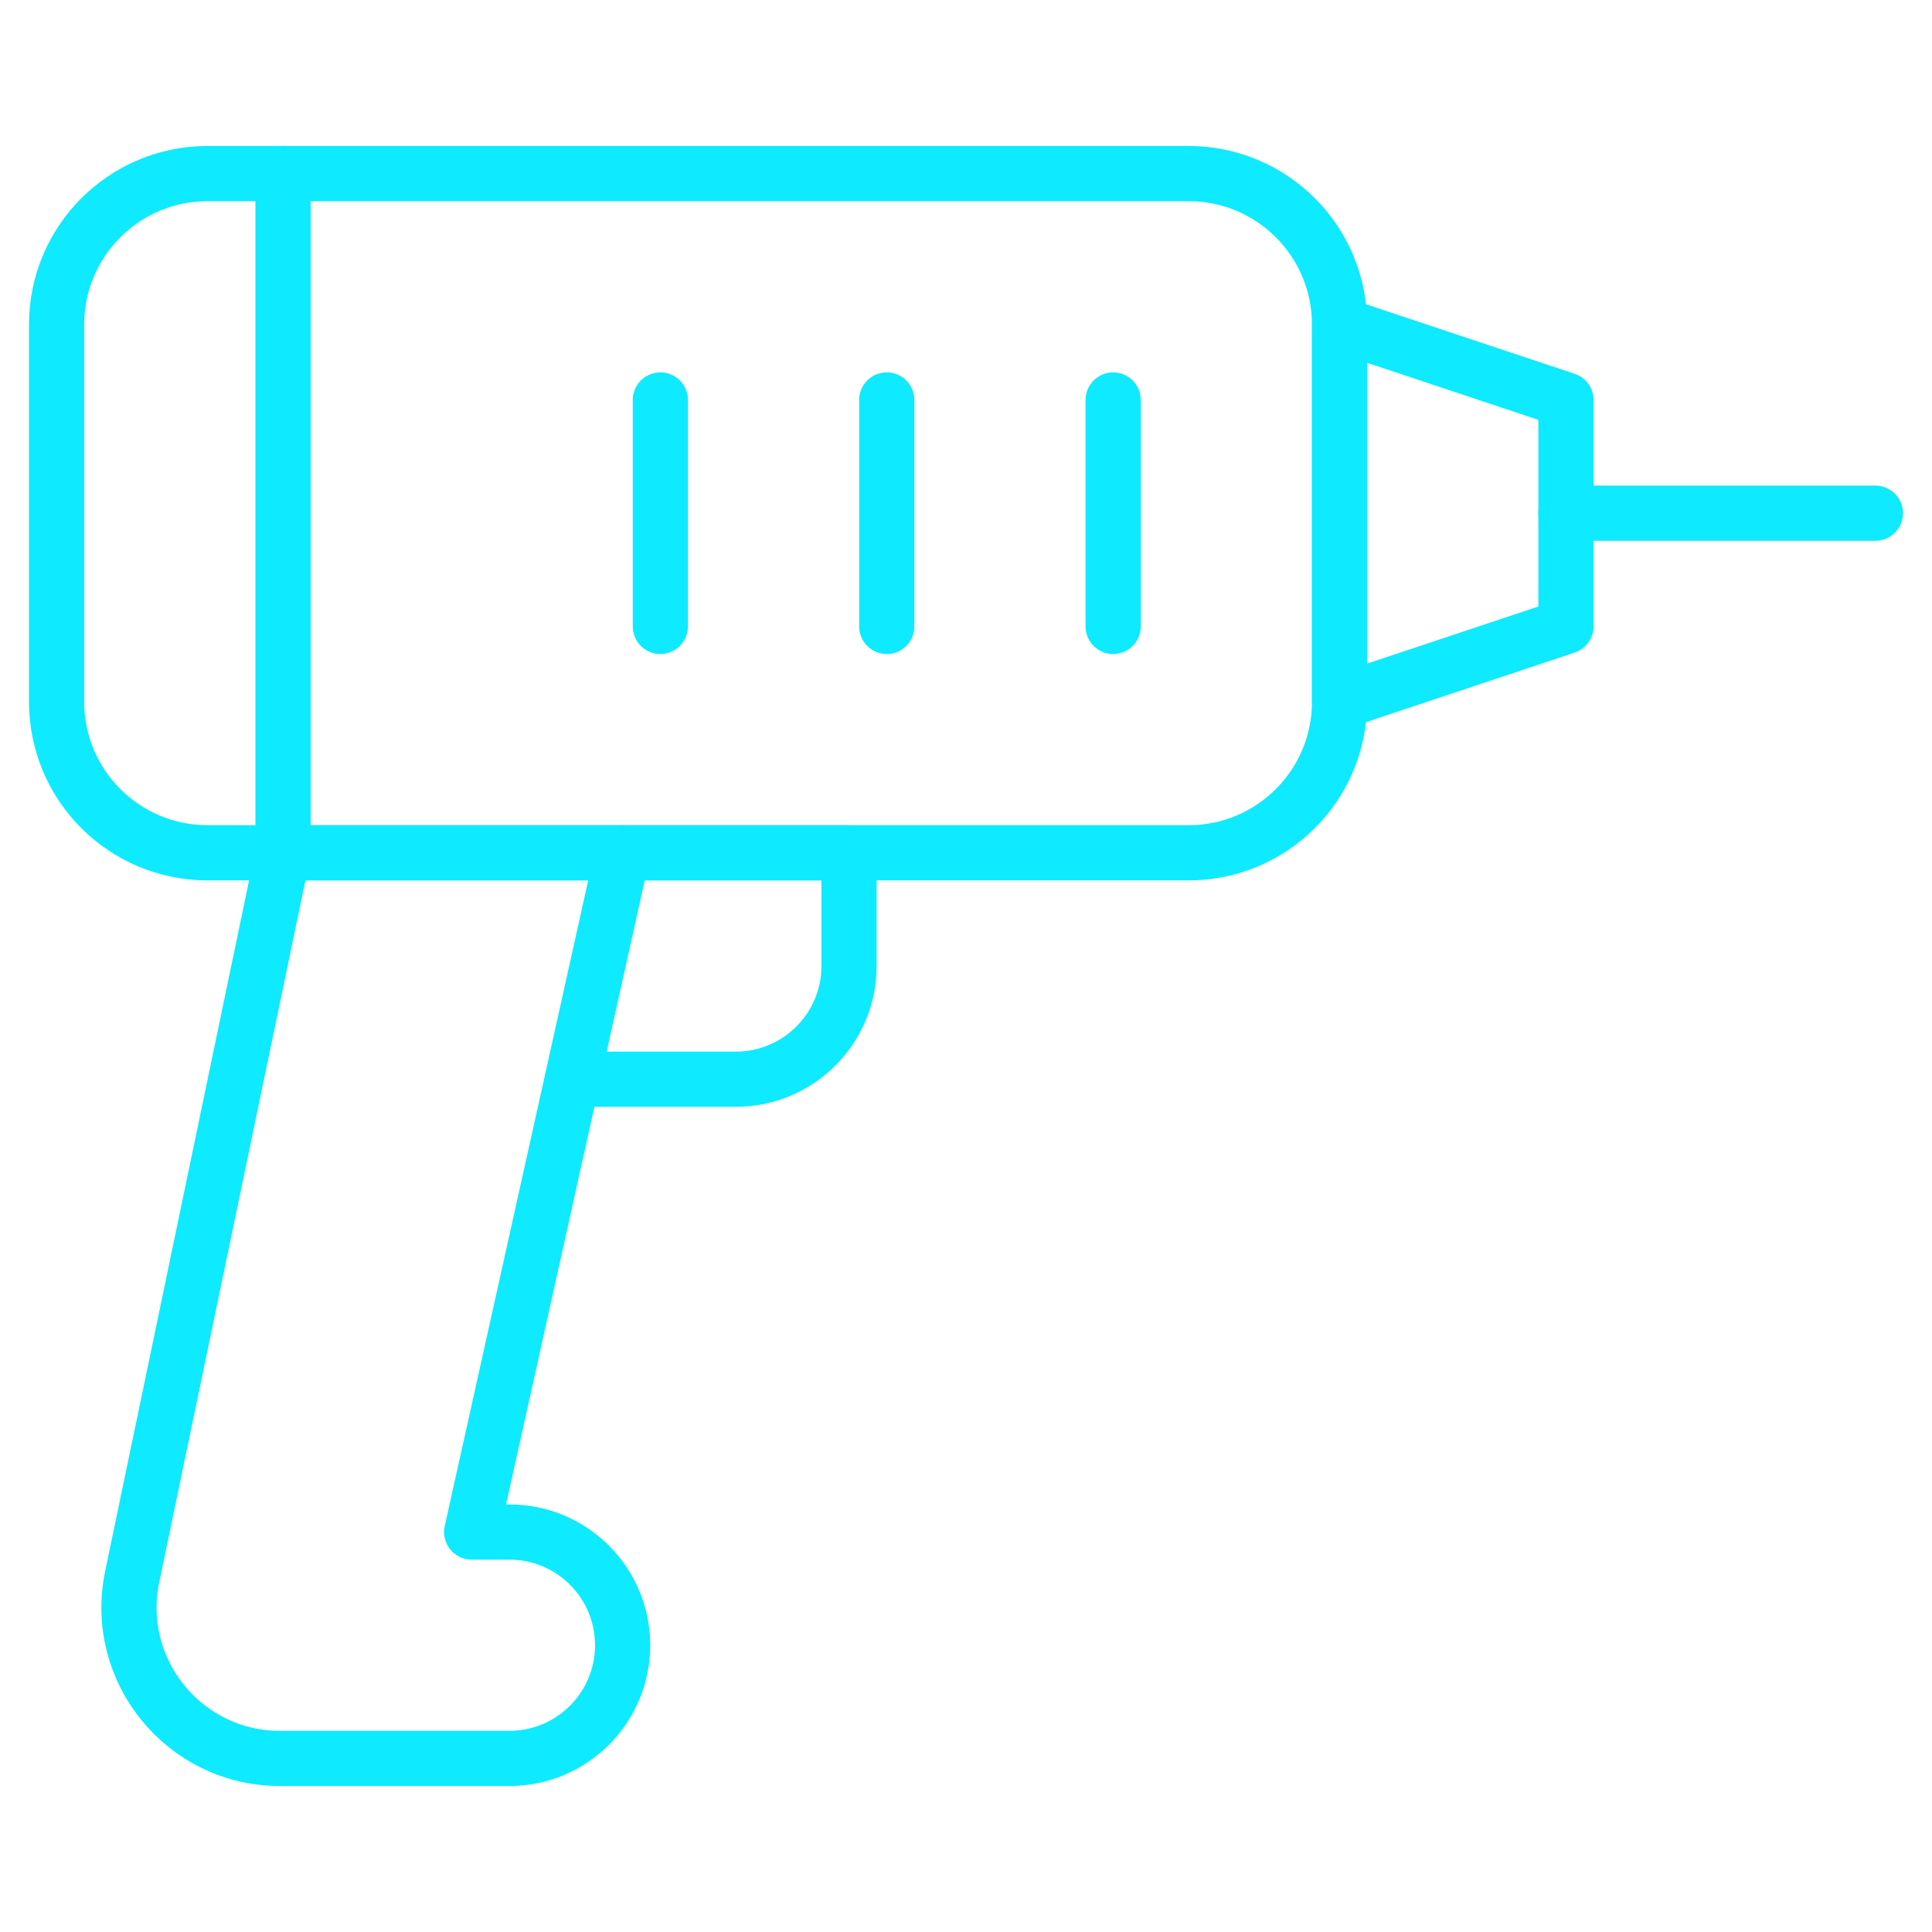
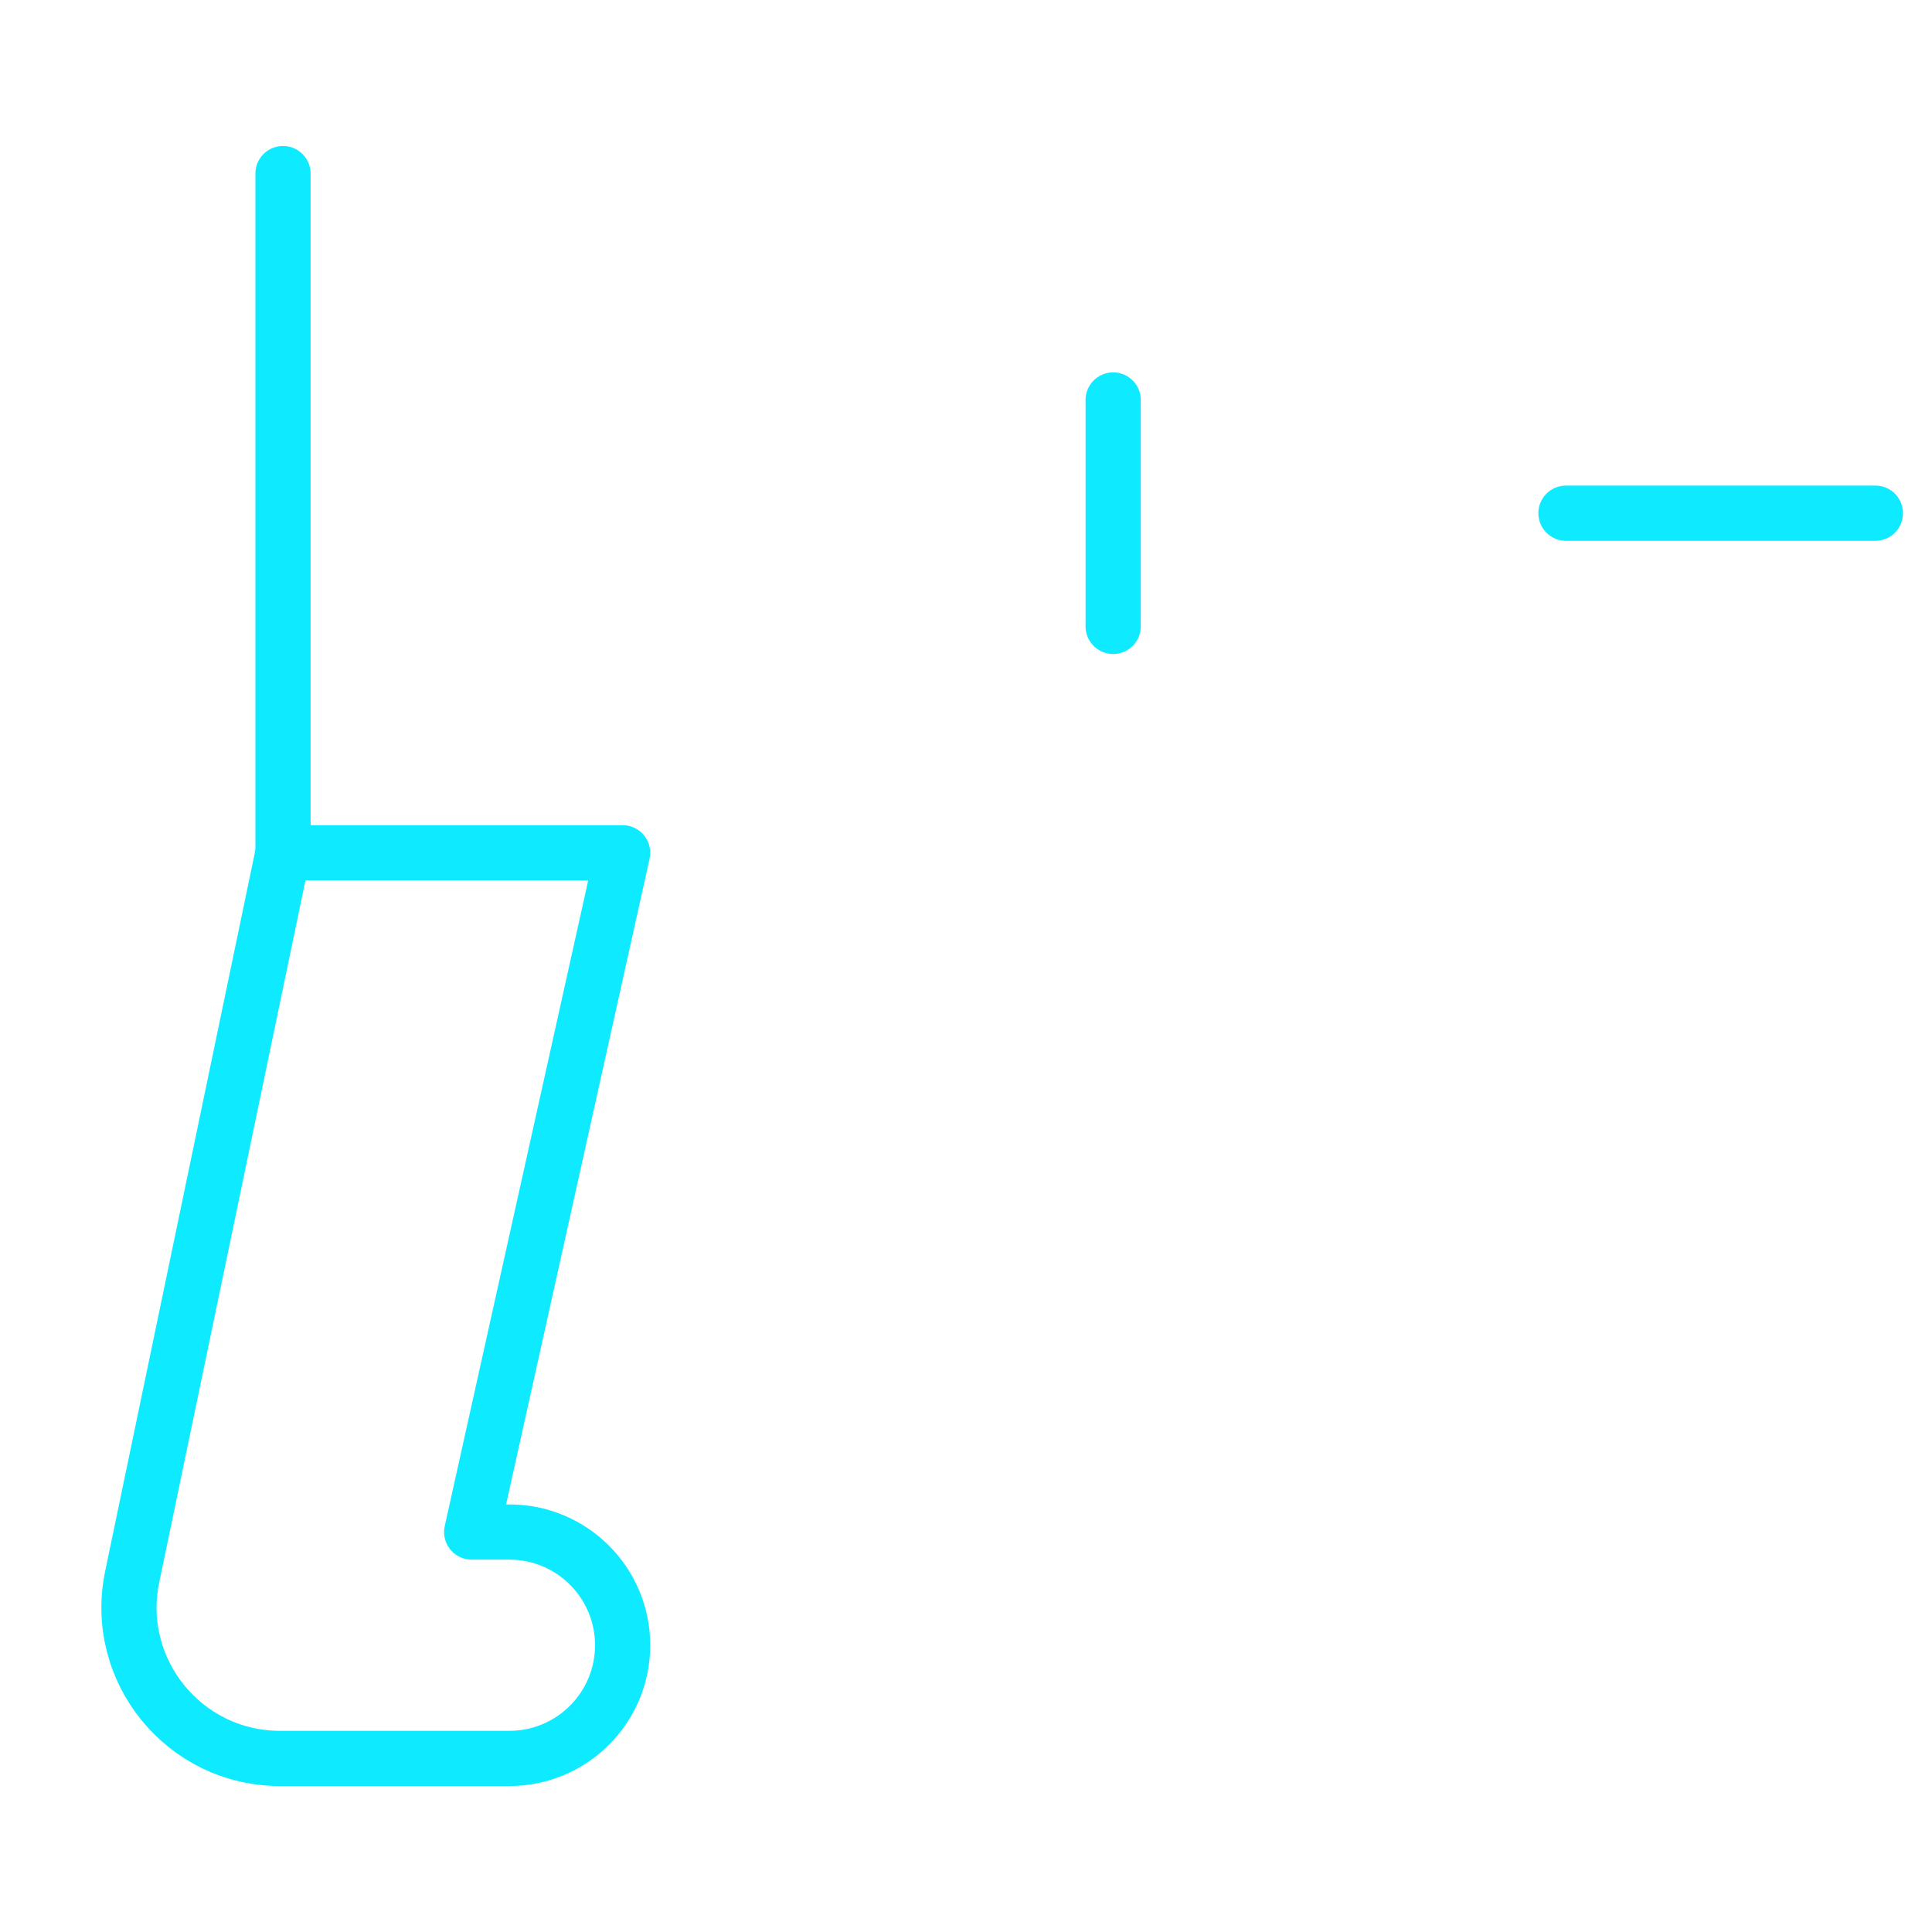
<svg xmlns="http://www.w3.org/2000/svg" width="70" height="70" viewBox="0 0 70 70" fill="none">
  <mask id="mask0_154_885" style="mask-type:luminance" maskUnits="userSpaceOnUse" x="0" y="0" width="70" height="70">
    <path d="M0 0H70V70H0V0Z" fill="white" />
  </mask>
  <g mask="url(#mask0_154_885)">
-     <path d="M20.736 39.102H26.66C28.925 39.102 30.762 37.265 30.762 35V30.898H22.559" stroke="#0EEAFF" stroke-width="2" stroke-miterlimit="10" stroke-linecap="round" stroke-linejoin="round" />
-     <path d="M43.066 30.898H7.52C4.499 30.898 2.051 28.45 2.051 25.43V11.758C2.051 8.738 4.499 6.289 7.52 6.289H43.066C46.087 6.289 48.535 8.738 48.535 11.758V25.43C48.535 28.45 46.087 30.898 43.066 30.898Z" stroke="#0EEAFF" stroke-width="2" stroke-miterlimit="10" stroke-linecap="round" stroke-linejoin="round" />
-     <path d="M48.535 25.43L56.738 22.695V14.492L48.535 11.758V25.43Z" stroke="#0EEAFF" stroke-width="2" stroke-miterlimit="10" stroke-linecap="round" stroke-linejoin="round" />
    <path d="M56.738 18.594H67.949" stroke="#0EEAFF" stroke-width="2" stroke-miterlimit="10" stroke-linecap="round" stroke-linejoin="round" />
    <path d="M10.254 6.289V30.898" stroke="#0EEAFF" stroke-width="2" stroke-miterlimit="10" stroke-linecap="round" stroke-linejoin="round" />
    <path d="M40.332 22.696V14.492" stroke="#0EEAFF" stroke-width="2" stroke-miterlimit="10" stroke-linecap="round" stroke-linejoin="round" />
-     <path d="M32.129 22.696V14.492" stroke="#0EEAFF" stroke-width="2" stroke-miterlimit="10" stroke-linecap="round" stroke-linejoin="round" />
-     <path d="M23.926 22.696V14.492" stroke="#0EEAFF" stroke-width="2" stroke-miterlimit="10" stroke-linecap="round" stroke-linejoin="round" />
    <path d="M17.09 55.508L22.559 30.898H10.254L4.79 57.127C4.082 60.523 6.675 63.711 10.144 63.711H18.457C20.722 63.711 22.559 61.874 22.559 59.609C22.559 57.344 20.722 55.508 18.457 55.508H17.09Z" stroke="#0EEAFF" stroke-width="2" stroke-miterlimit="10" stroke-linecap="round" stroke-linejoin="round" />
  </g>
</svg>